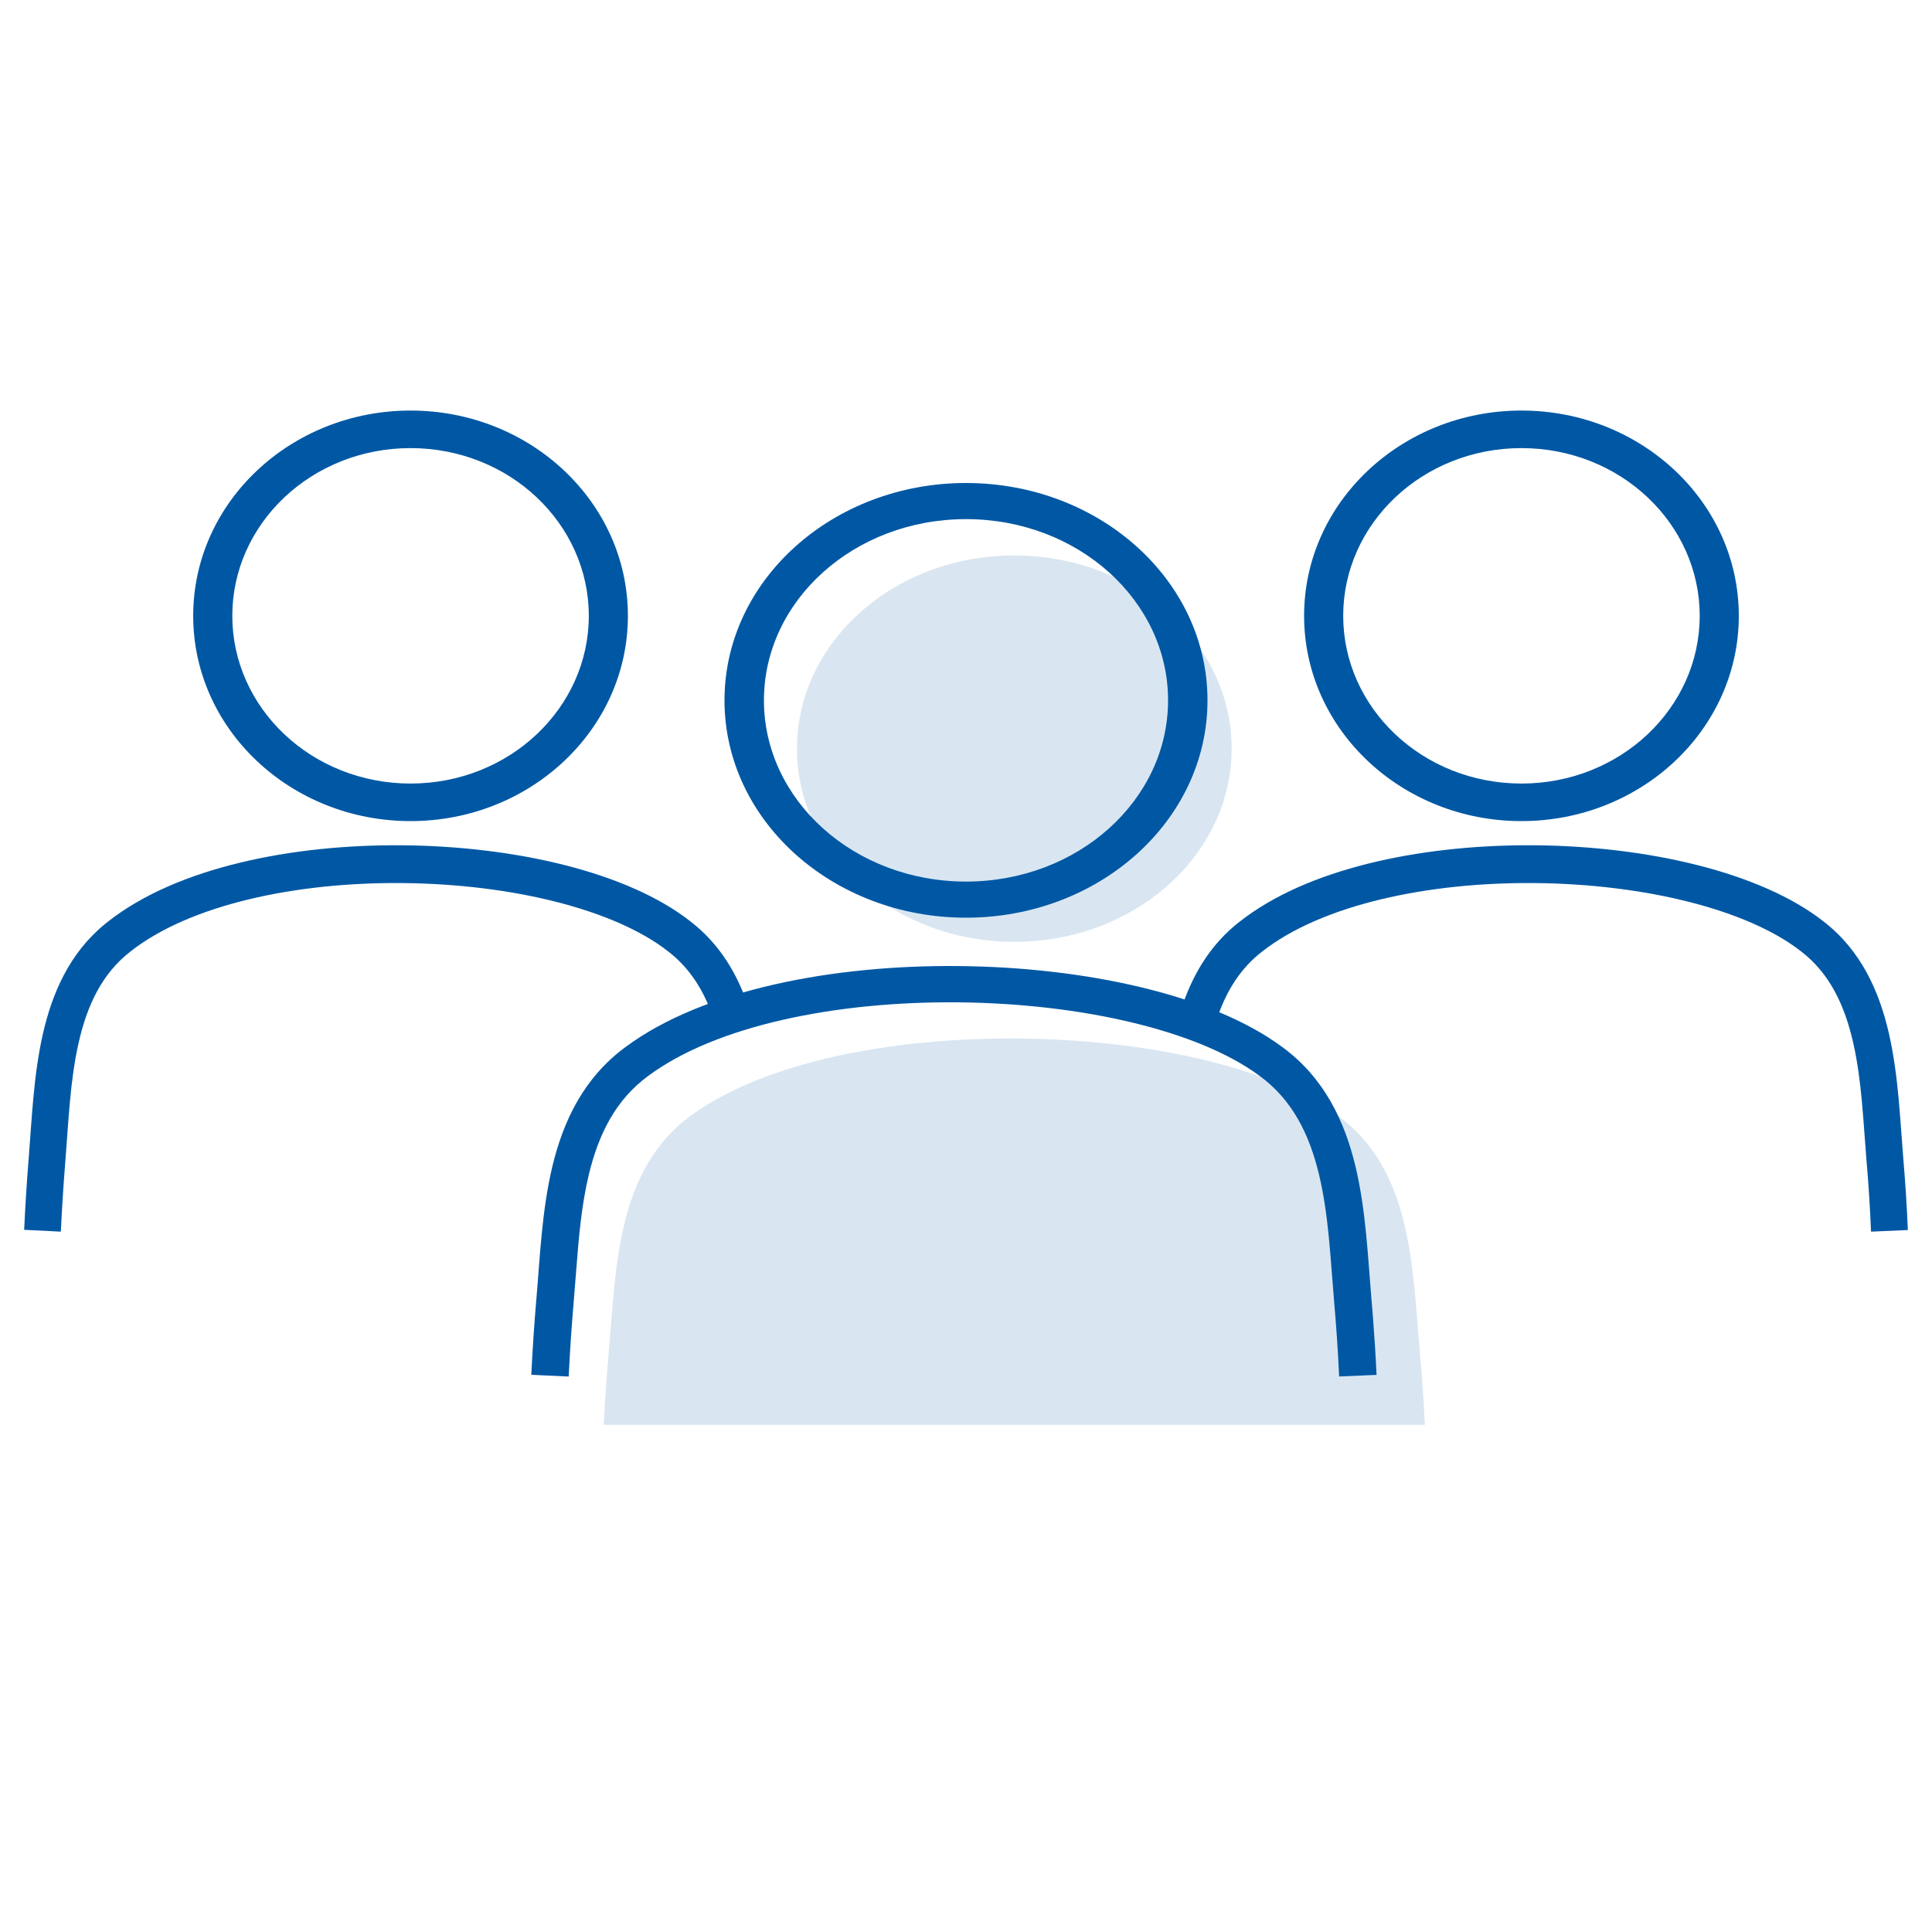
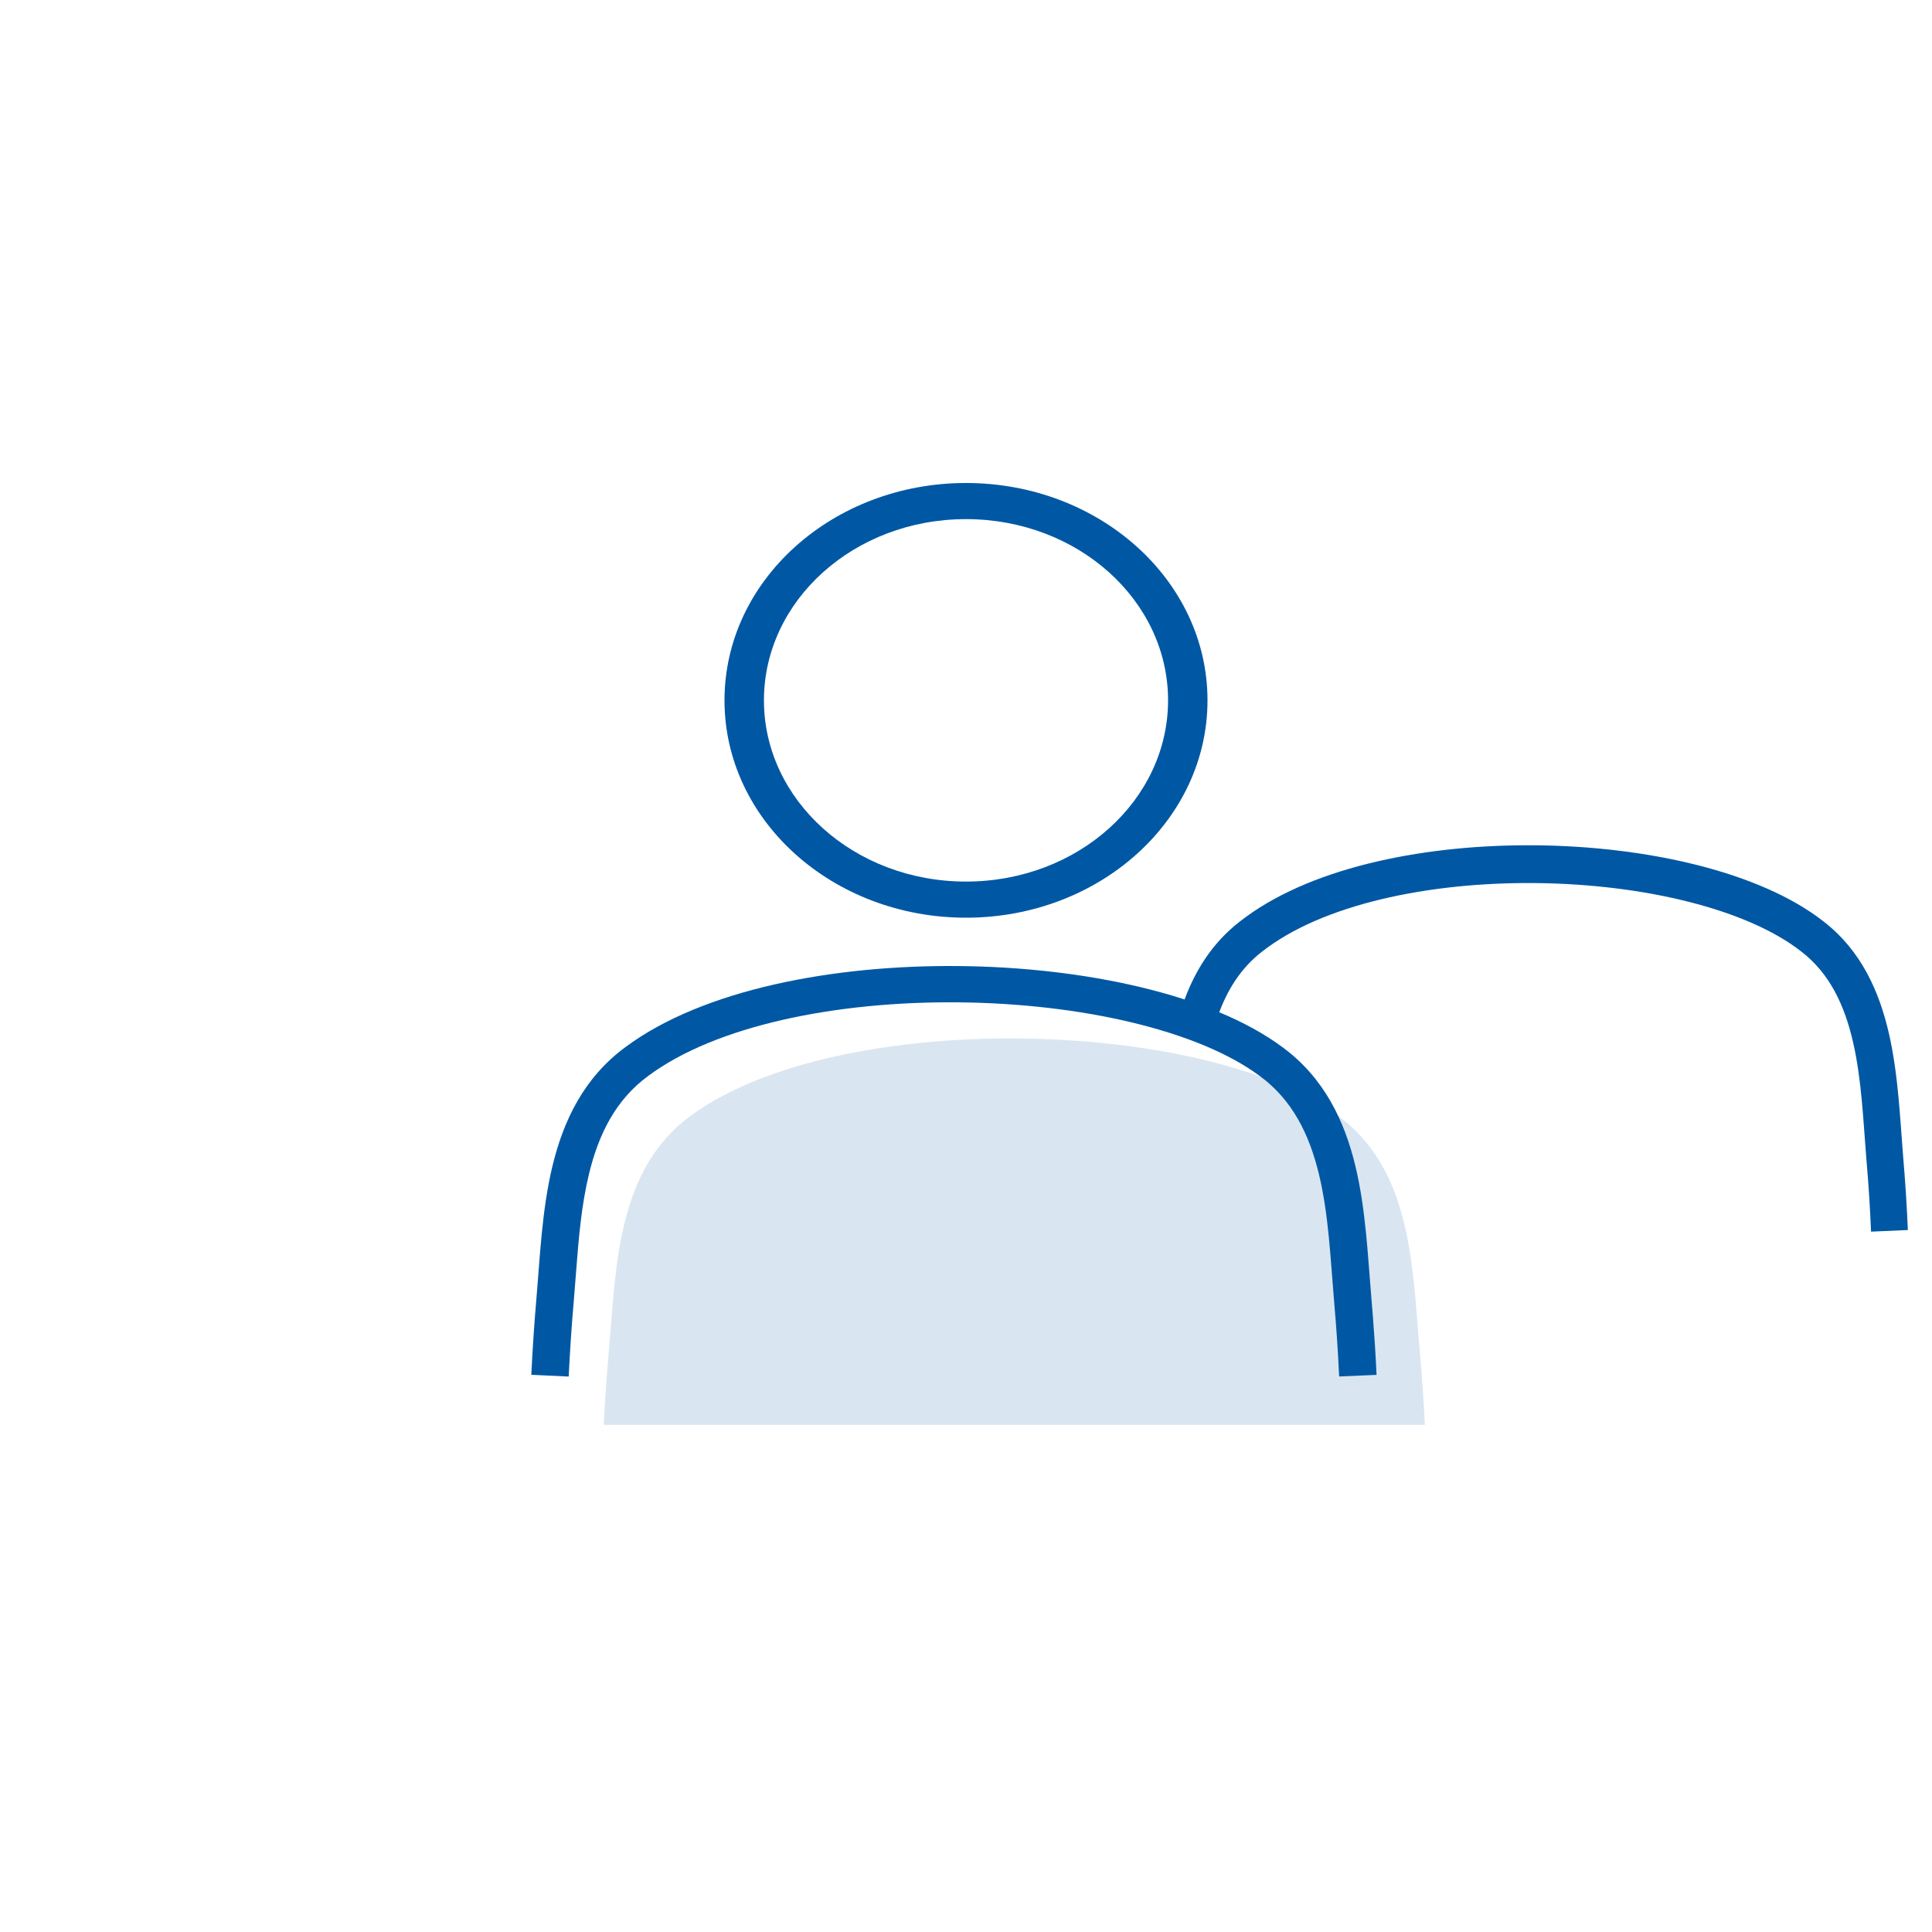
<svg xmlns="http://www.w3.org/2000/svg" width="80" height="80" viewBox="0 0 80 80" fill="none">
-   <path d="M51 31C51 26.582 46.972 23 42 23C37.028 23 33 26.582 33 31C33 35.418 37.028 39 42 39C46.972 39 51 35.418 51 31Z" fill="#D9E6F1" />
  <path fill-rule="evenodd" clip-rule="evenodd" d="M59 59C58.953 57.986 58.879 56.943 58.785 55.895C58.485 52.532 58.485 48.388 55.34 46.158C49.774 42.148 34.767 41.752 28.66 46.158C25.515 48.393 25.515 52.532 25.215 55.895C25.121 56.943 25.052 57.981 25 59" fill="#D9E6F1" />
  <path d="M48.367 29C48.367 24.869 44.637 21.496 40 21.496C35.363 21.496 31.633 24.869 31.633 29C31.633 33.131 35.363 36.504 40 36.504C44.637 36.504 48.367 33.131 48.367 29ZM50 29C50 33.984 45.51 38 40 38C34.49 38 30 33.984 30 29C30 24.016 34.49 20 40 20C45.51 20 50 24.016 50 29Z" fill="#0058A4" />
  <path d="M39.707 40.002C44.889 40.052 50.152 41.173 53.09 43.351C54.837 44.626 55.678 46.431 56.124 48.283C56.564 50.111 56.643 52.1 56.786 53.753L56.852 54.556C56.914 55.357 56.965 56.152 57 56.931L55.451 56.997C55.405 55.981 55.334 54.934 55.242 53.881V53.88C55.09 52.126 55.021 50.313 54.615 48.625C54.214 46.96 53.506 45.535 52.159 44.551L52.154 44.548C49.615 42.664 44.761 41.554 39.691 41.505C34.625 41.455 29.644 42.469 26.846 44.548L26.842 44.551C25.494 45.538 24.786 46.963 24.385 48.627C24.08 49.892 23.965 51.228 23.863 52.557L23.758 53.88V53.881C23.666 54.932 23.599 55.974 23.548 57L22 56.927C22.052 55.888 22.119 54.827 22.213 53.753C22.356 52.1 22.435 50.112 22.876 48.284C23.322 46.433 24.162 44.629 25.908 43.351C29.119 40.968 34.523 39.951 39.707 40.002Z" fill="#0058A4" />
-   <path d="M24.381 25.5C24.381 21.678 21.089 18.555 17 18.555C12.911 18.555 9.619 21.678 9.619 25.5C9.619 29.323 12.911 32.445 17 32.445C21.089 32.445 24.381 29.323 24.381 25.5ZM26 25.5C26 30.209 21.954 34 17 34C12.046 34 8 30.209 8 25.5C8 20.792 12.046 17 17 17C21.954 17 26 20.792 26 25.5Z" fill="#0058A4" />
-   <path d="M16.722 35.002C21.305 35.049 25.974 36.099 28.591 38.154C29.824 39.106 30.554 40.37 31 41.723L29.559 42.225C29.184 41.087 28.604 40.12 27.677 39.404L27.672 39.4C25.449 37.651 21.18 36.612 16.706 36.566C12.236 36.519 7.856 37.468 5.403 39.399L5.398 39.403C4.227 40.31 3.609 41.624 3.257 43.173C2.899 44.745 2.839 46.434 2.706 48.081C2.626 49.067 2.565 50.043 2.52 51L1 50.924C1.046 49.952 1.107 48.957 1.189 47.951C1.314 46.408 1.384 44.536 1.775 42.817C2.158 41.128 2.873 39.471 4.338 38.269L4.482 38.154C7.34 35.907 12.135 34.954 16.722 35.002Z" fill="#0058A4" />
-   <path d="M70.381 25.5C70.381 21.678 67.089 18.555 63 18.555C58.911 18.555 55.619 21.678 55.619 25.5C55.619 29.323 58.911 32.445 63 32.445C67.089 32.445 70.381 29.323 70.381 25.5ZM72 25.5C72 30.209 67.954 34 63 34C58.046 34 54 30.209 54 25.5C54 20.792 58.046 17 63 17C67.954 17 72 20.792 72 25.5Z" fill="#0058A4" />
  <path d="M63.611 35.002C68.205 35.049 72.886 36.1 75.509 38.155C77.076 39.365 77.825 41.076 78.222 42.82C78.612 44.539 78.682 46.411 78.81 47.954C78.897 48.962 78.959 49.958 79 50.933L77.476 51C77.436 50.046 77.376 49.073 77.291 48.09L77.29 48.086C77.153 46.437 77.094 44.749 76.736 43.175C76.384 41.626 75.765 40.311 74.592 39.405L74.587 39.401C72.358 37.652 68.079 36.612 63.596 36.566C59.114 36.52 54.724 37.469 52.265 39.401L52.26 39.405L52.259 39.405C51.378 40.085 50.808 40.999 50.434 42.06L49 41.528C49.449 40.255 50.169 39.063 51.337 38.159L51.612 37.952C54.502 35.85 59.155 34.956 63.611 35.002Z" fill="#0058A4" />
</svg>